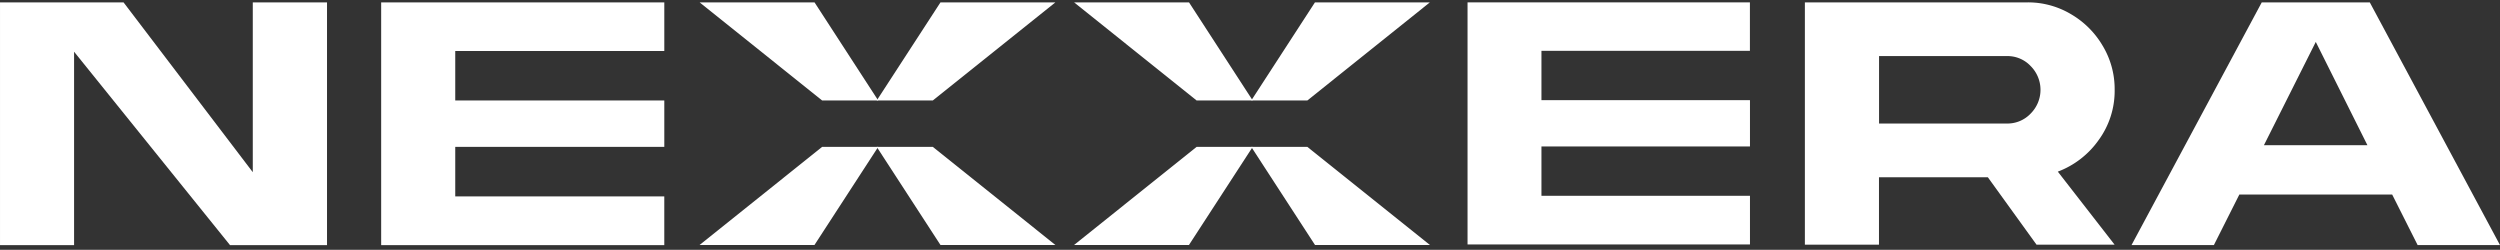
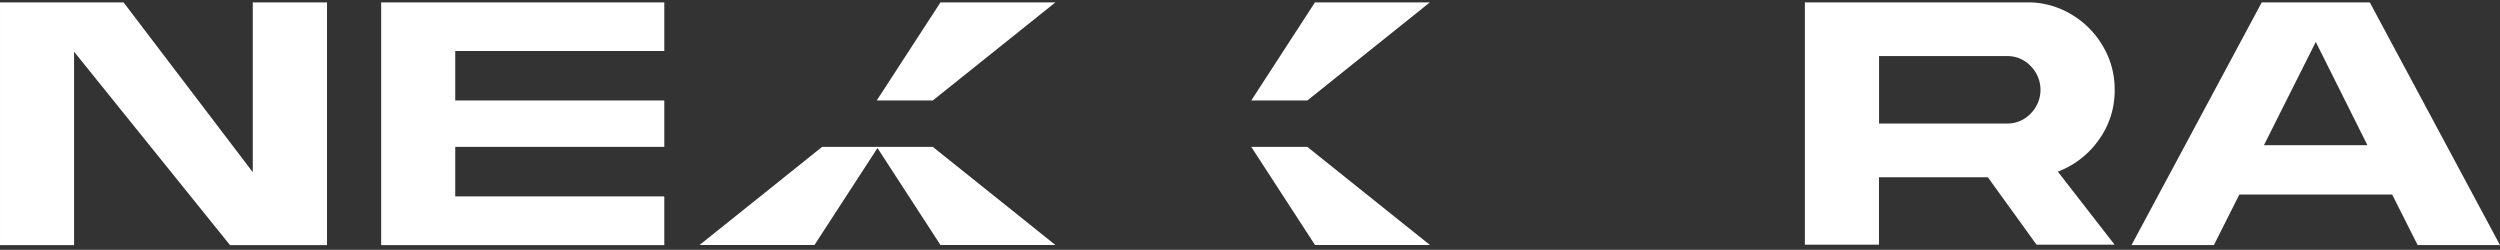
<svg xmlns="http://www.w3.org/2000/svg" width="400.318" height="40" viewBox="0 0 400.318 40">
  <rect x="0" y="0" width="400.318" height="40" fill="#333333" stroke="none" />
  <defs>
    <clipPath id="clip-path">
      <rect id="Retângulo_122" data-name="Retângulo 122" width="400" height="40" transform="translate(0)" fill="#fff" />
    </clipPath>
  </defs>
  <g id="Grupo_165" data-name="Grupo 165" transform="translate(0.001)">
    <g id="Grupo_147" data-name="Grupo 147" transform="translate(112.019 23.519)">
      <path id="Caminho_302" data-name="Caminho 302" d="M369.625,61.924l10.207,15.708h18.4L378.607,61.924Z" transform="translate(-341.258 -61.924)" fill="#fff" />
      <path id="Caminho_303" data-name="Caminho 303" d="M314.563,61.924,294.937,77.633h18.4l10.207-15.708Z" transform="translate(-294.937 -61.924)" fill="#fff" />
    </g>
-     <path id="Caminho_304" data-name="Caminho 304" d="M314.577,16.709h8.981L313.36,1h-18.4Z" transform="translate(-182.932 -0.62)" fill="#fff" />
    <path id="Caminho_305" data-name="Caminho 305" d="M378.607,16.709h-8.981L379.833,1h18.4Z" transform="translate(-229.239 -0.62)" fill="#fff" />
    <path id="Caminho_306" data-name="Caminho 306" d="M527.531,61.924l10.207,15.708h18.4L536.512,61.924Z" transform="translate(-327.171 -38.405)" fill="#fff" />
-     <path id="Caminho_307" data-name="Caminho 307" d="M472.445,61.924,452.819,77.633h18.4l10.207-15.708Z" transform="translate(-280.835 -38.405)" fill="#fff" />
-     <path id="Caminho_308" data-name="Caminho 308" d="M472.459,16.709h8.982L471.242,1h-18.4Z" transform="translate(-280.85 -0.62)" fill="#fff" />
    <path id="Caminho_309" data-name="Caminho 309" d="M536.512,16.709h-8.981L537.729,1h18.4Z" transform="translate(-327.171 -0.62)" fill="#fff" />
    <path id="Caminho_310" data-name="Caminho 310" d="M40.477,1.022V28.206L19.788,1.022H0V39.887H11.861V8.915L36.834,39.887H52.363V1.022Z" transform="translate(0 -0.634)" fill="#fff" />
    <path id="Caminho_311" data-name="Caminho 311" d="M160.7,1V39.874h45.336V32.067H172.563V24.14h33.475V16.709H172.563V8.782h33.475V1Z" transform="translate(-99.666 -0.62)" fill="#fff" />
-     <path id="Caminho_312" data-name="Caminho 312" d="M618.713,1V39.763h45.224V31.972H630.548v-7.9h33.389V16.658H630.548v-7.9h33.38V1Z" transform="translate(-383.721 -0.62)" fill="#fff" />
    <path id="Caminho_313" data-name="Caminho 313" d="M928.152,7.333l8.27,16.54H919.847ZM919.5,1,898.645,39.865h13.189l4.08-8.1h24.467l4.08,8.1H957.65L936.8,1Z" transform="translate(-557.333 -0.62)" fill="#fff" />
    <g id="Grupo_145" data-name="Grupo 145" transform="translate(0)">
      <g id="Grupo_144" data-name="Grupo 144" clip-path="url(#clip-path)">
        <path id="Caminho_314" data-name="Caminho 314" d="M772.813,9.6V20.4H793.3a5.109,5.109,0,0,0,3.779-1.586,5.38,5.38,0,0,0,0-7.627A5.076,5.076,0,0,0,793.3,9.6ZM810.539,15a13.352,13.352,0,0,1-2.545,8.022,14.077,14.077,0,0,1-6.556,5.082L810.53,39.8h-12.5l-7.8-10.8H772.8V39.8H760.935V1h35.583a13.446,13.446,0,0,1,7.045,1.9,14.129,14.129,0,0,1,5.056,5.048A13.426,13.426,0,0,1,810.539,15" transform="translate(-471.926 -0.62)" fill="#fff" />
      </g>
    </g>
  </g>
</svg>